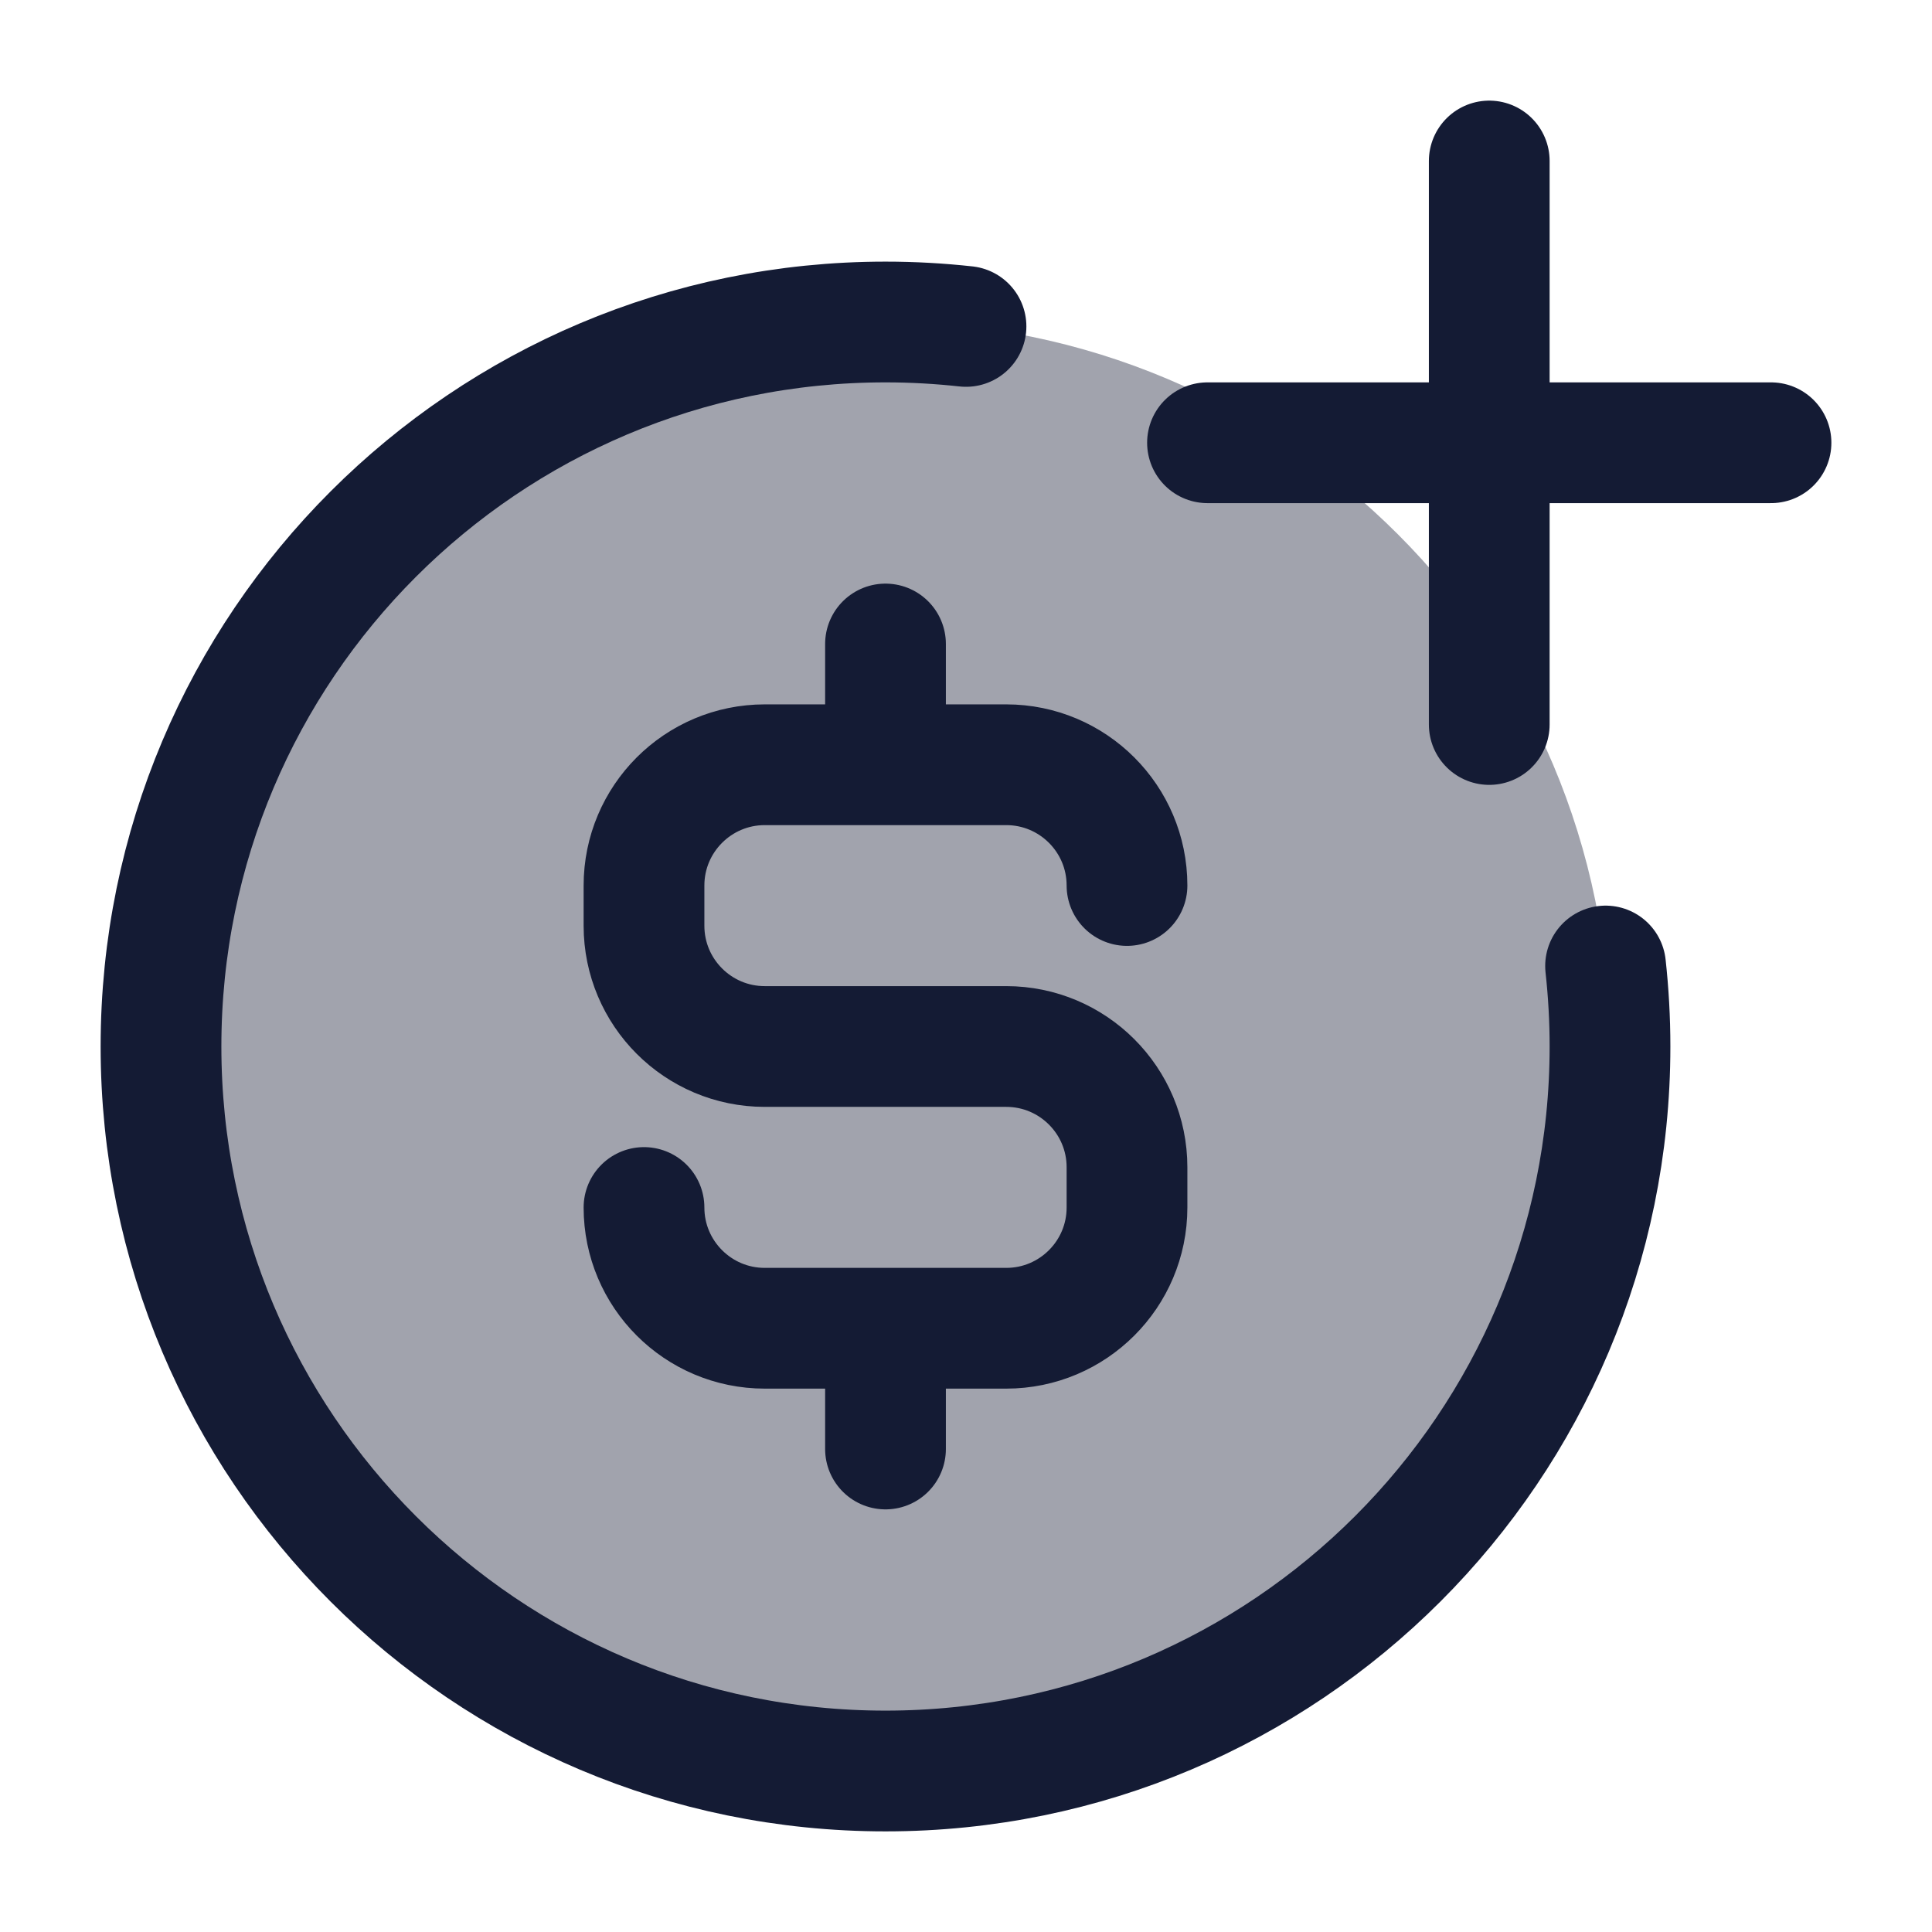
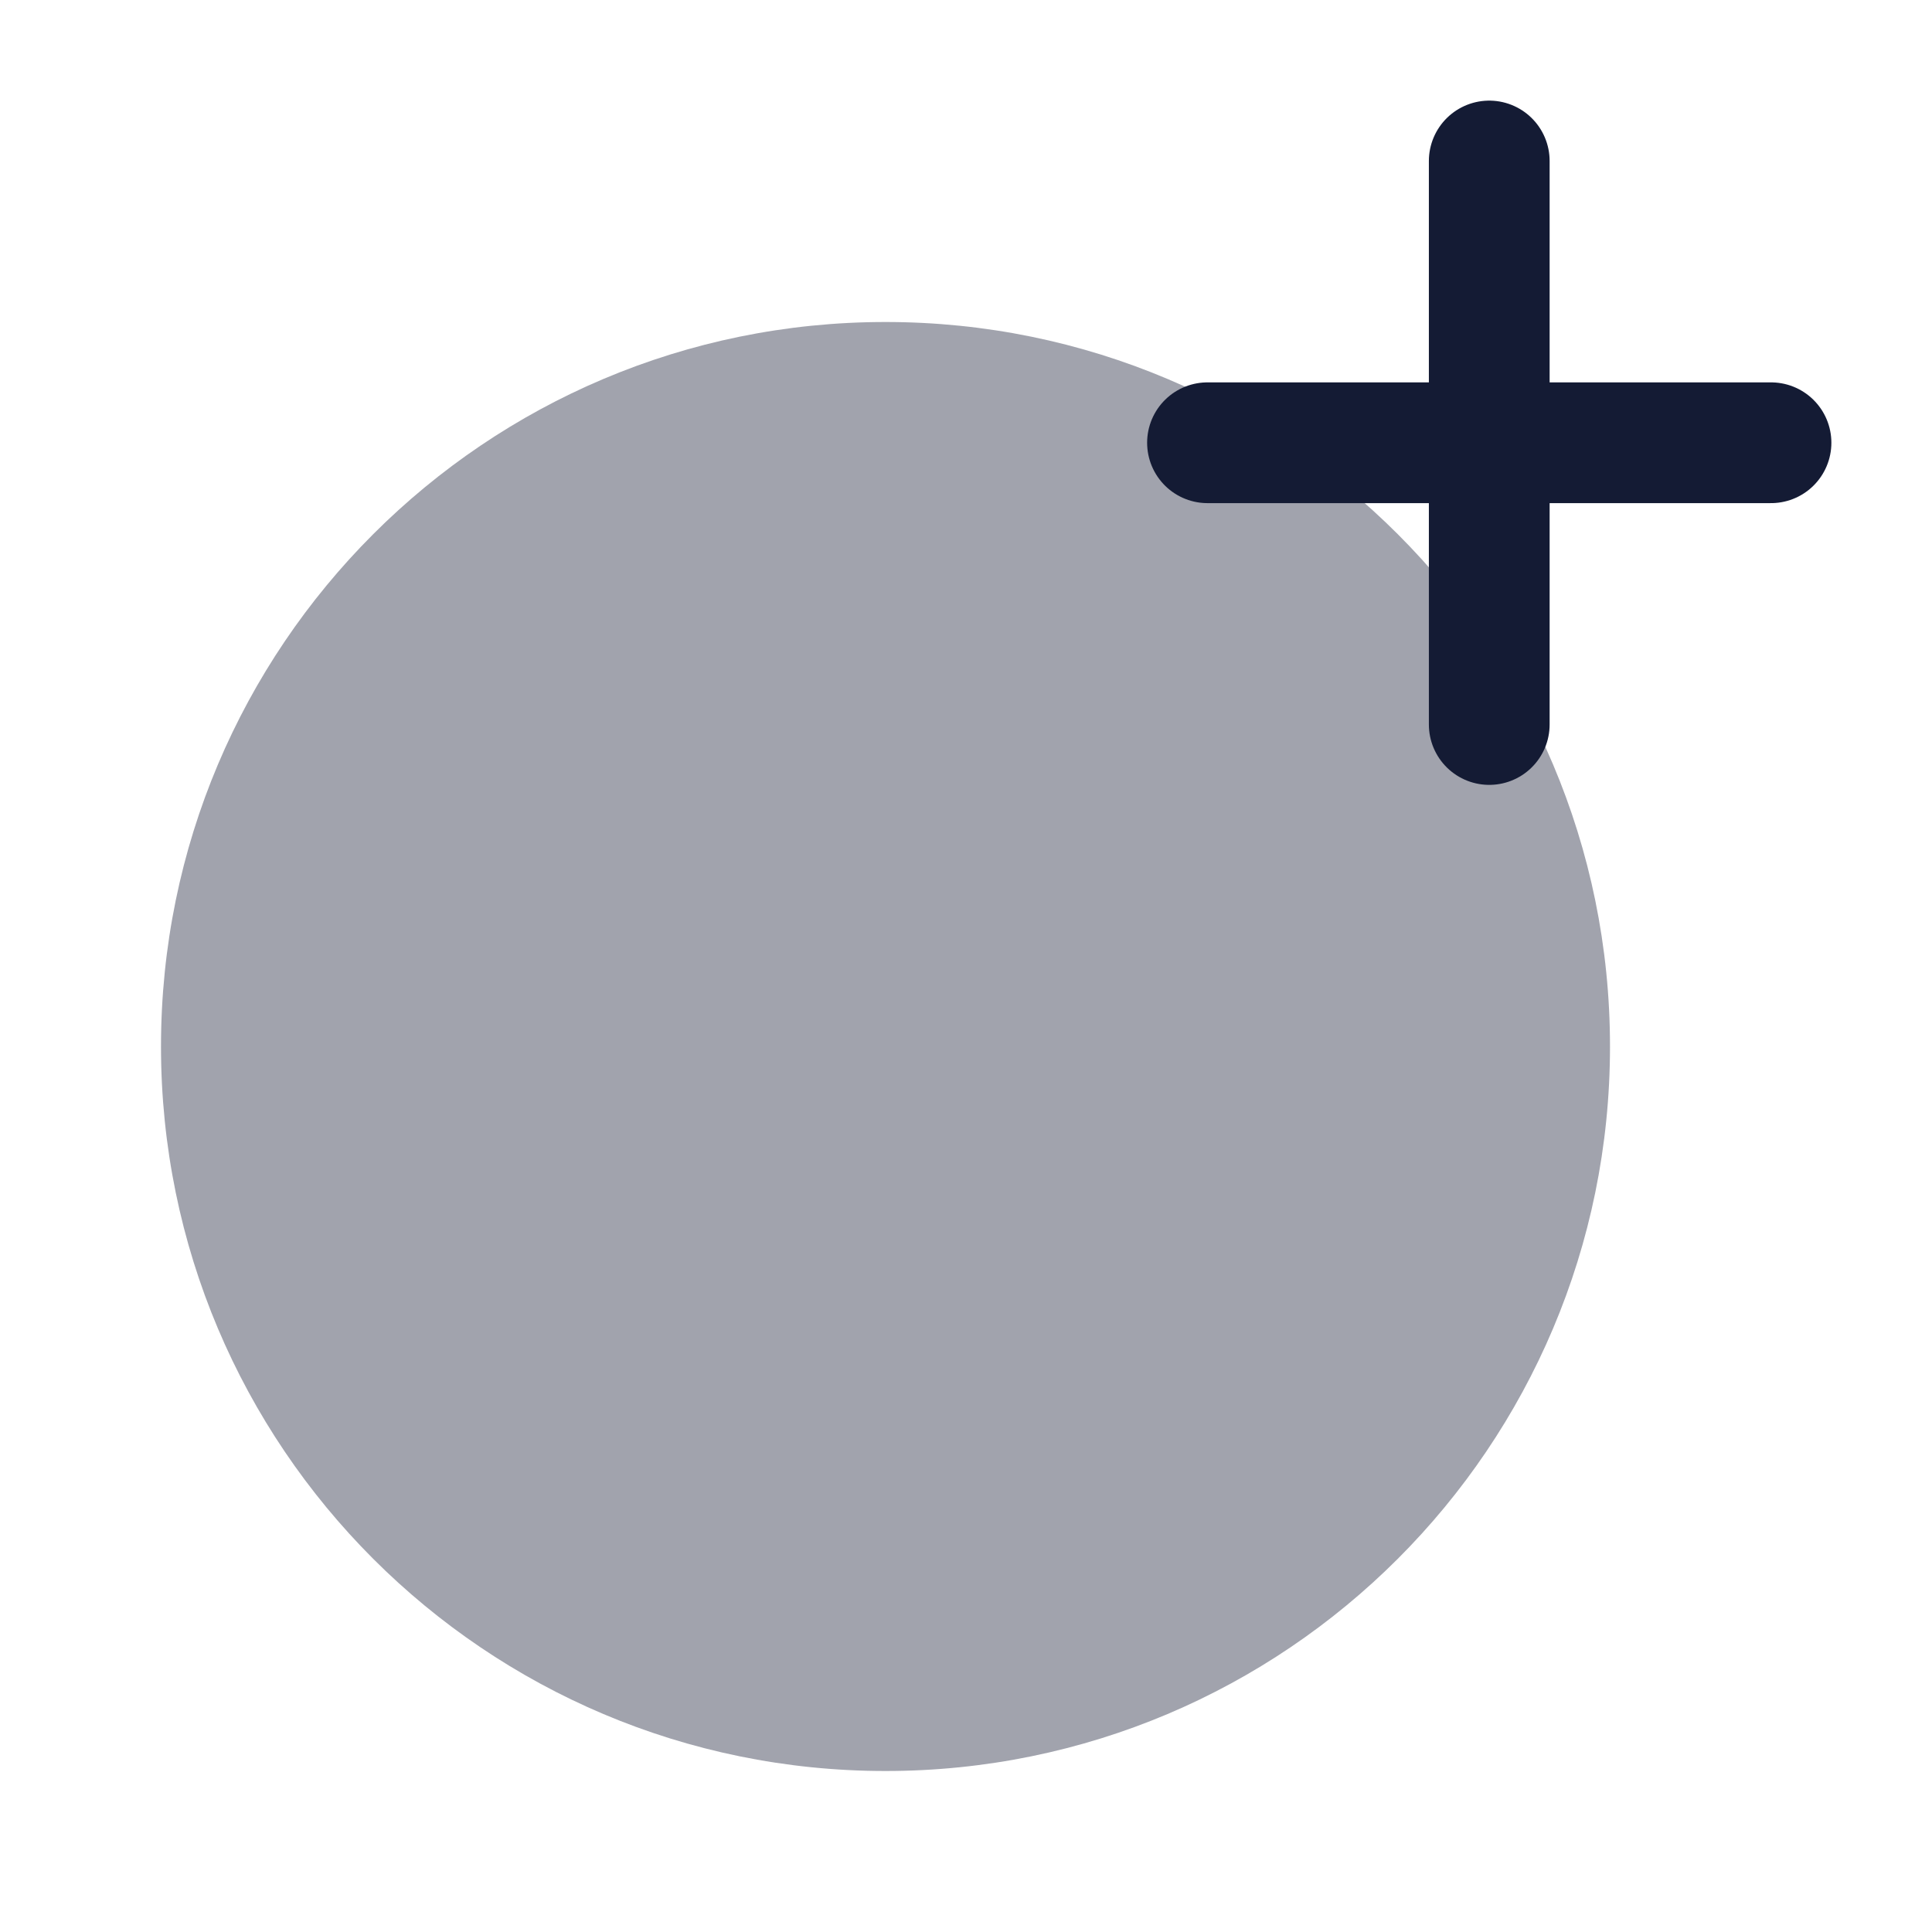
<svg xmlns="http://www.w3.org/2000/svg" width="24" height="24" viewBox="0 0 24 24" fill="none">
  <path opacity="0.4" d="M20 13C20 17.971 15.97 22 11 22C6.029 22 2 17.971 2 13C2 8.029 6.029 4 11 4C15.97 4 20 8.029 20 13Z" fill="#141B34" />
-   <path d="M11 9.5H12.5C13.328 9.5 14 10.172 14 11M11 9.5H9.5C8.672 9.5 8 10.172 8 11V11.5C8 12.328 8.672 13 9.5 13H12.5C13.328 13 14 13.672 14 14.5V15C14 15.828 13.328 16.5 12.5 16.5H11M11 9.5V8M11 16.5H9.5C8.672 16.5 8 15.828 8 15M11 16.5V18" stroke="#141B34" stroke-width="1.5" stroke-linecap="round" stroke-linejoin="round" />
-   <path d="M12 4.055C11.672 4.019 11.338 4 11 4C6.029 4 2 8.029 2 13C2 17.971 6.029 22 11 22C15.97 22 20 17.971 20 13C20 12.662 19.981 12.328 19.945 12" stroke="#141B34" stroke-width="1.5" stroke-linecap="round" stroke-linejoin="round" />
  <path d="M18.5 2V9M22 5.5L15 5.5" stroke="#141B34" stroke-width="1.5" stroke-linecap="round" stroke-linejoin="round" />
</svg>